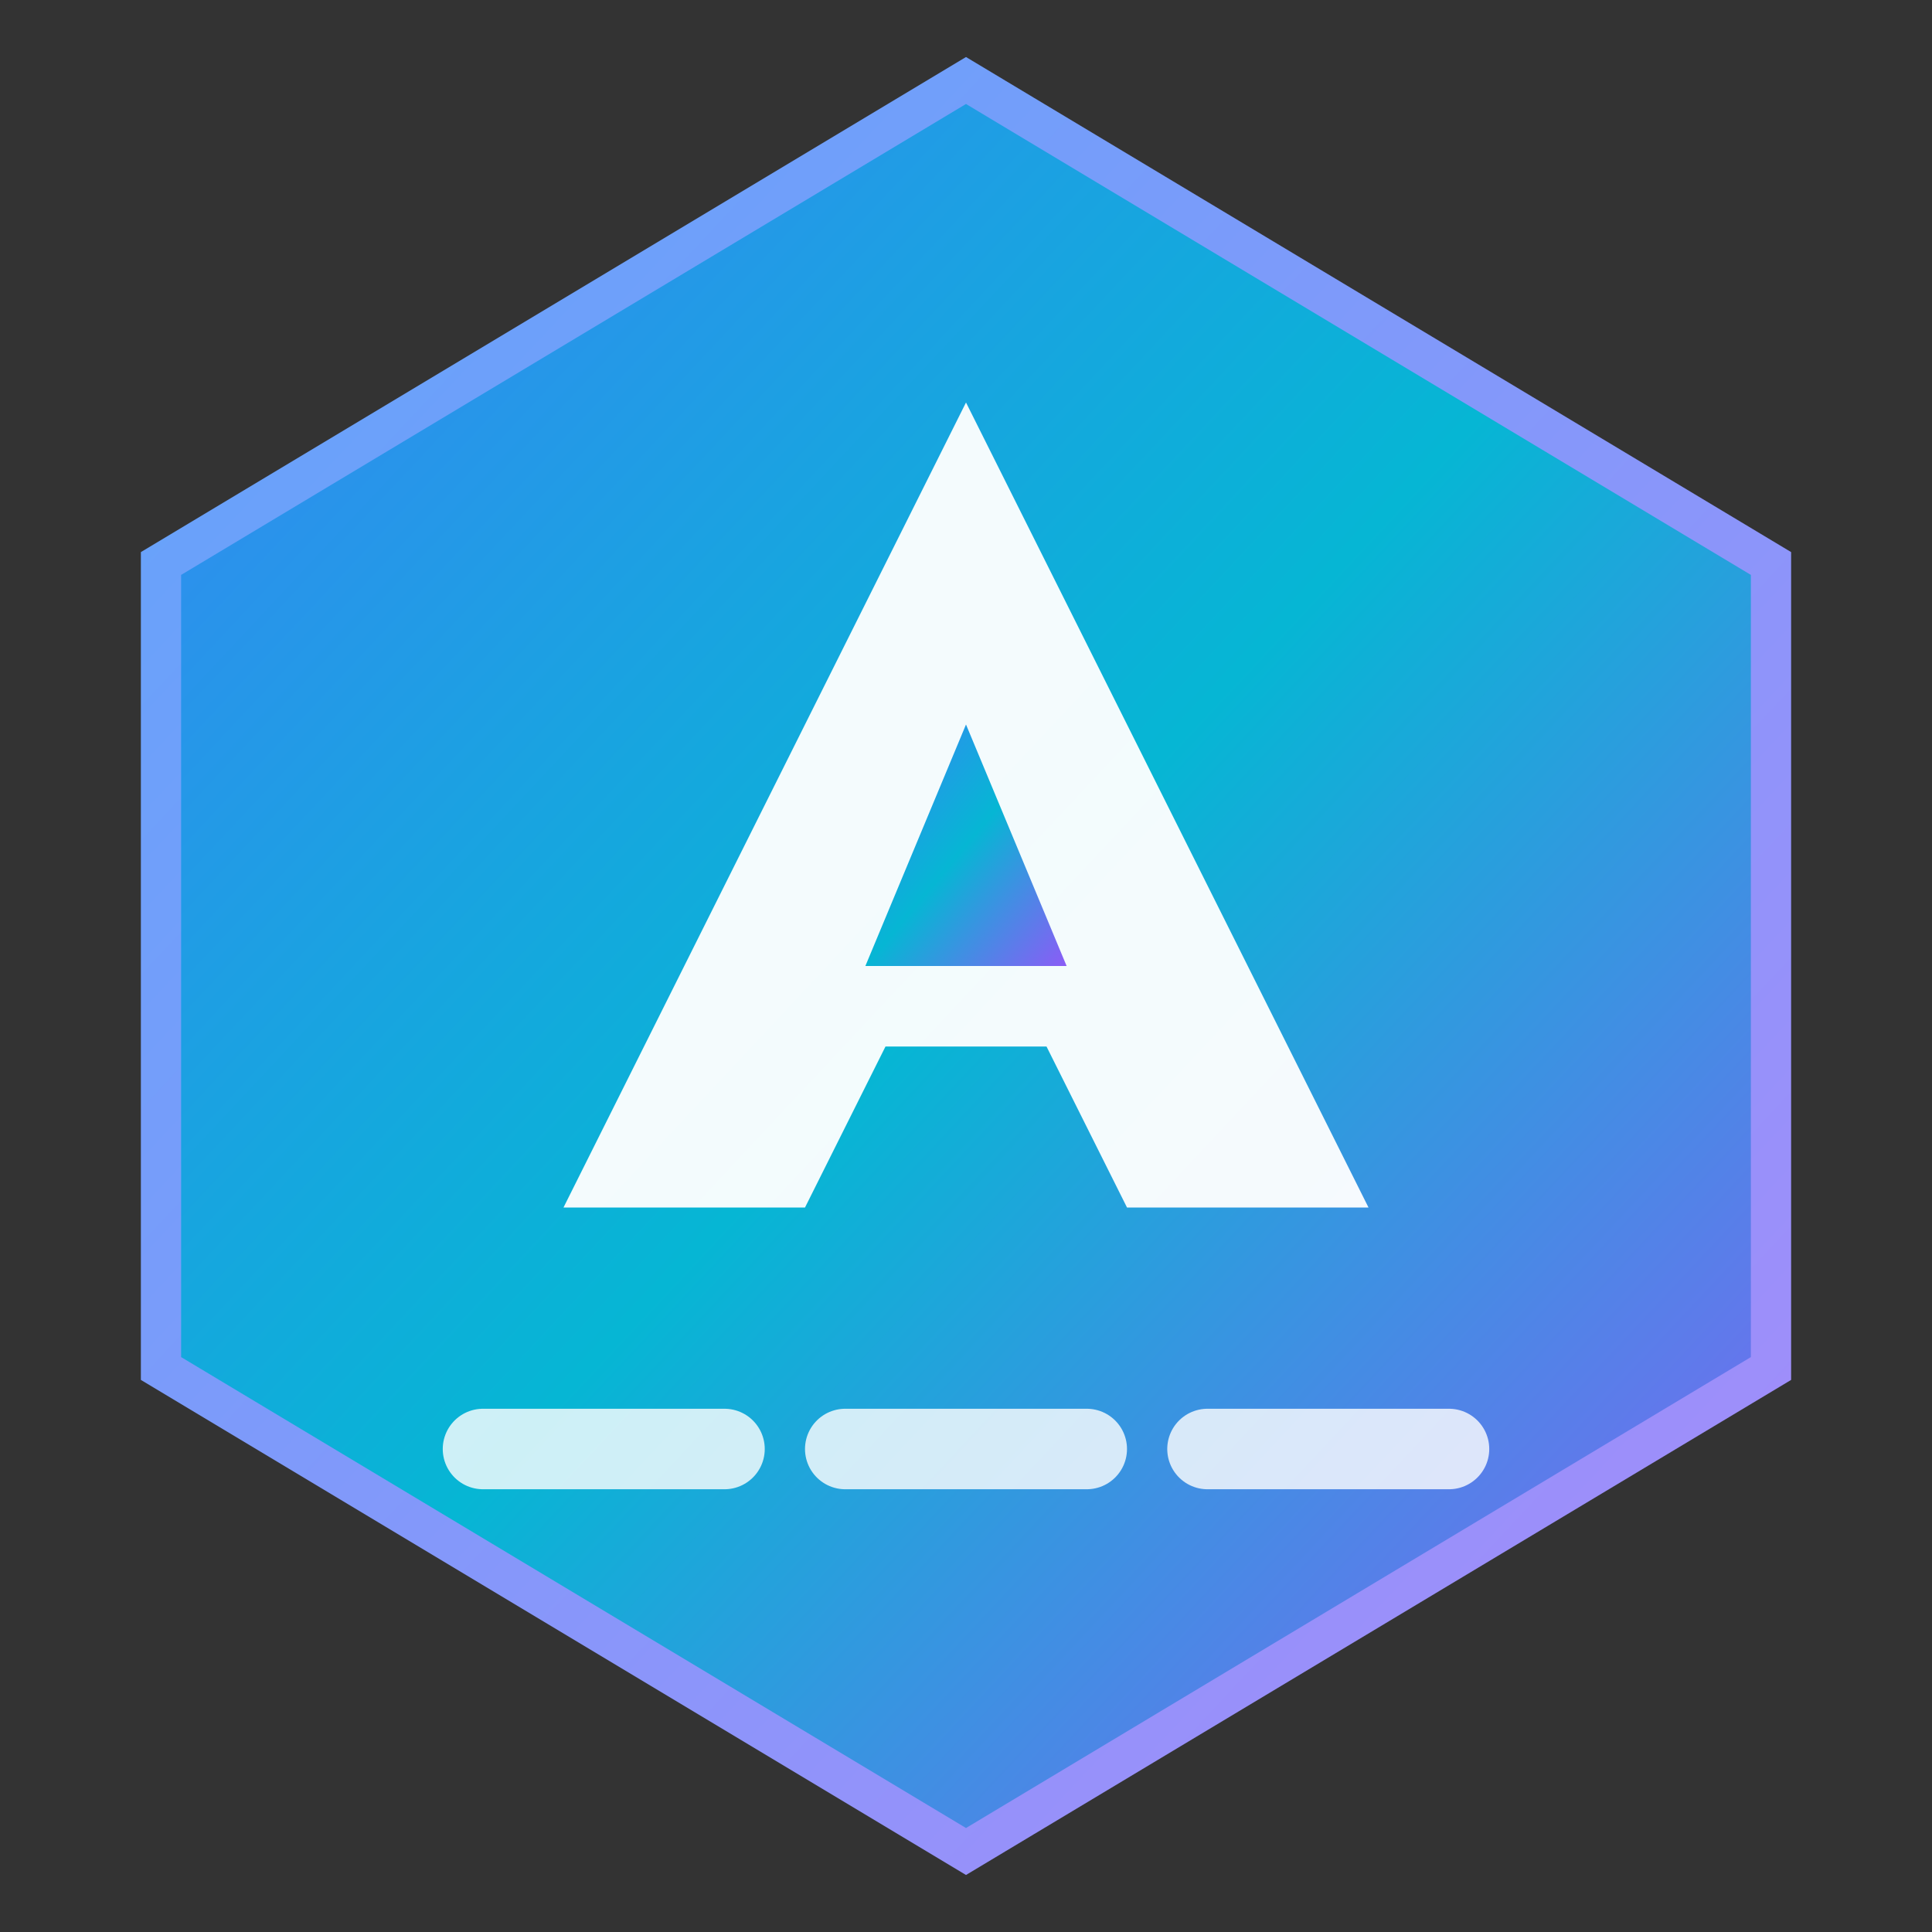
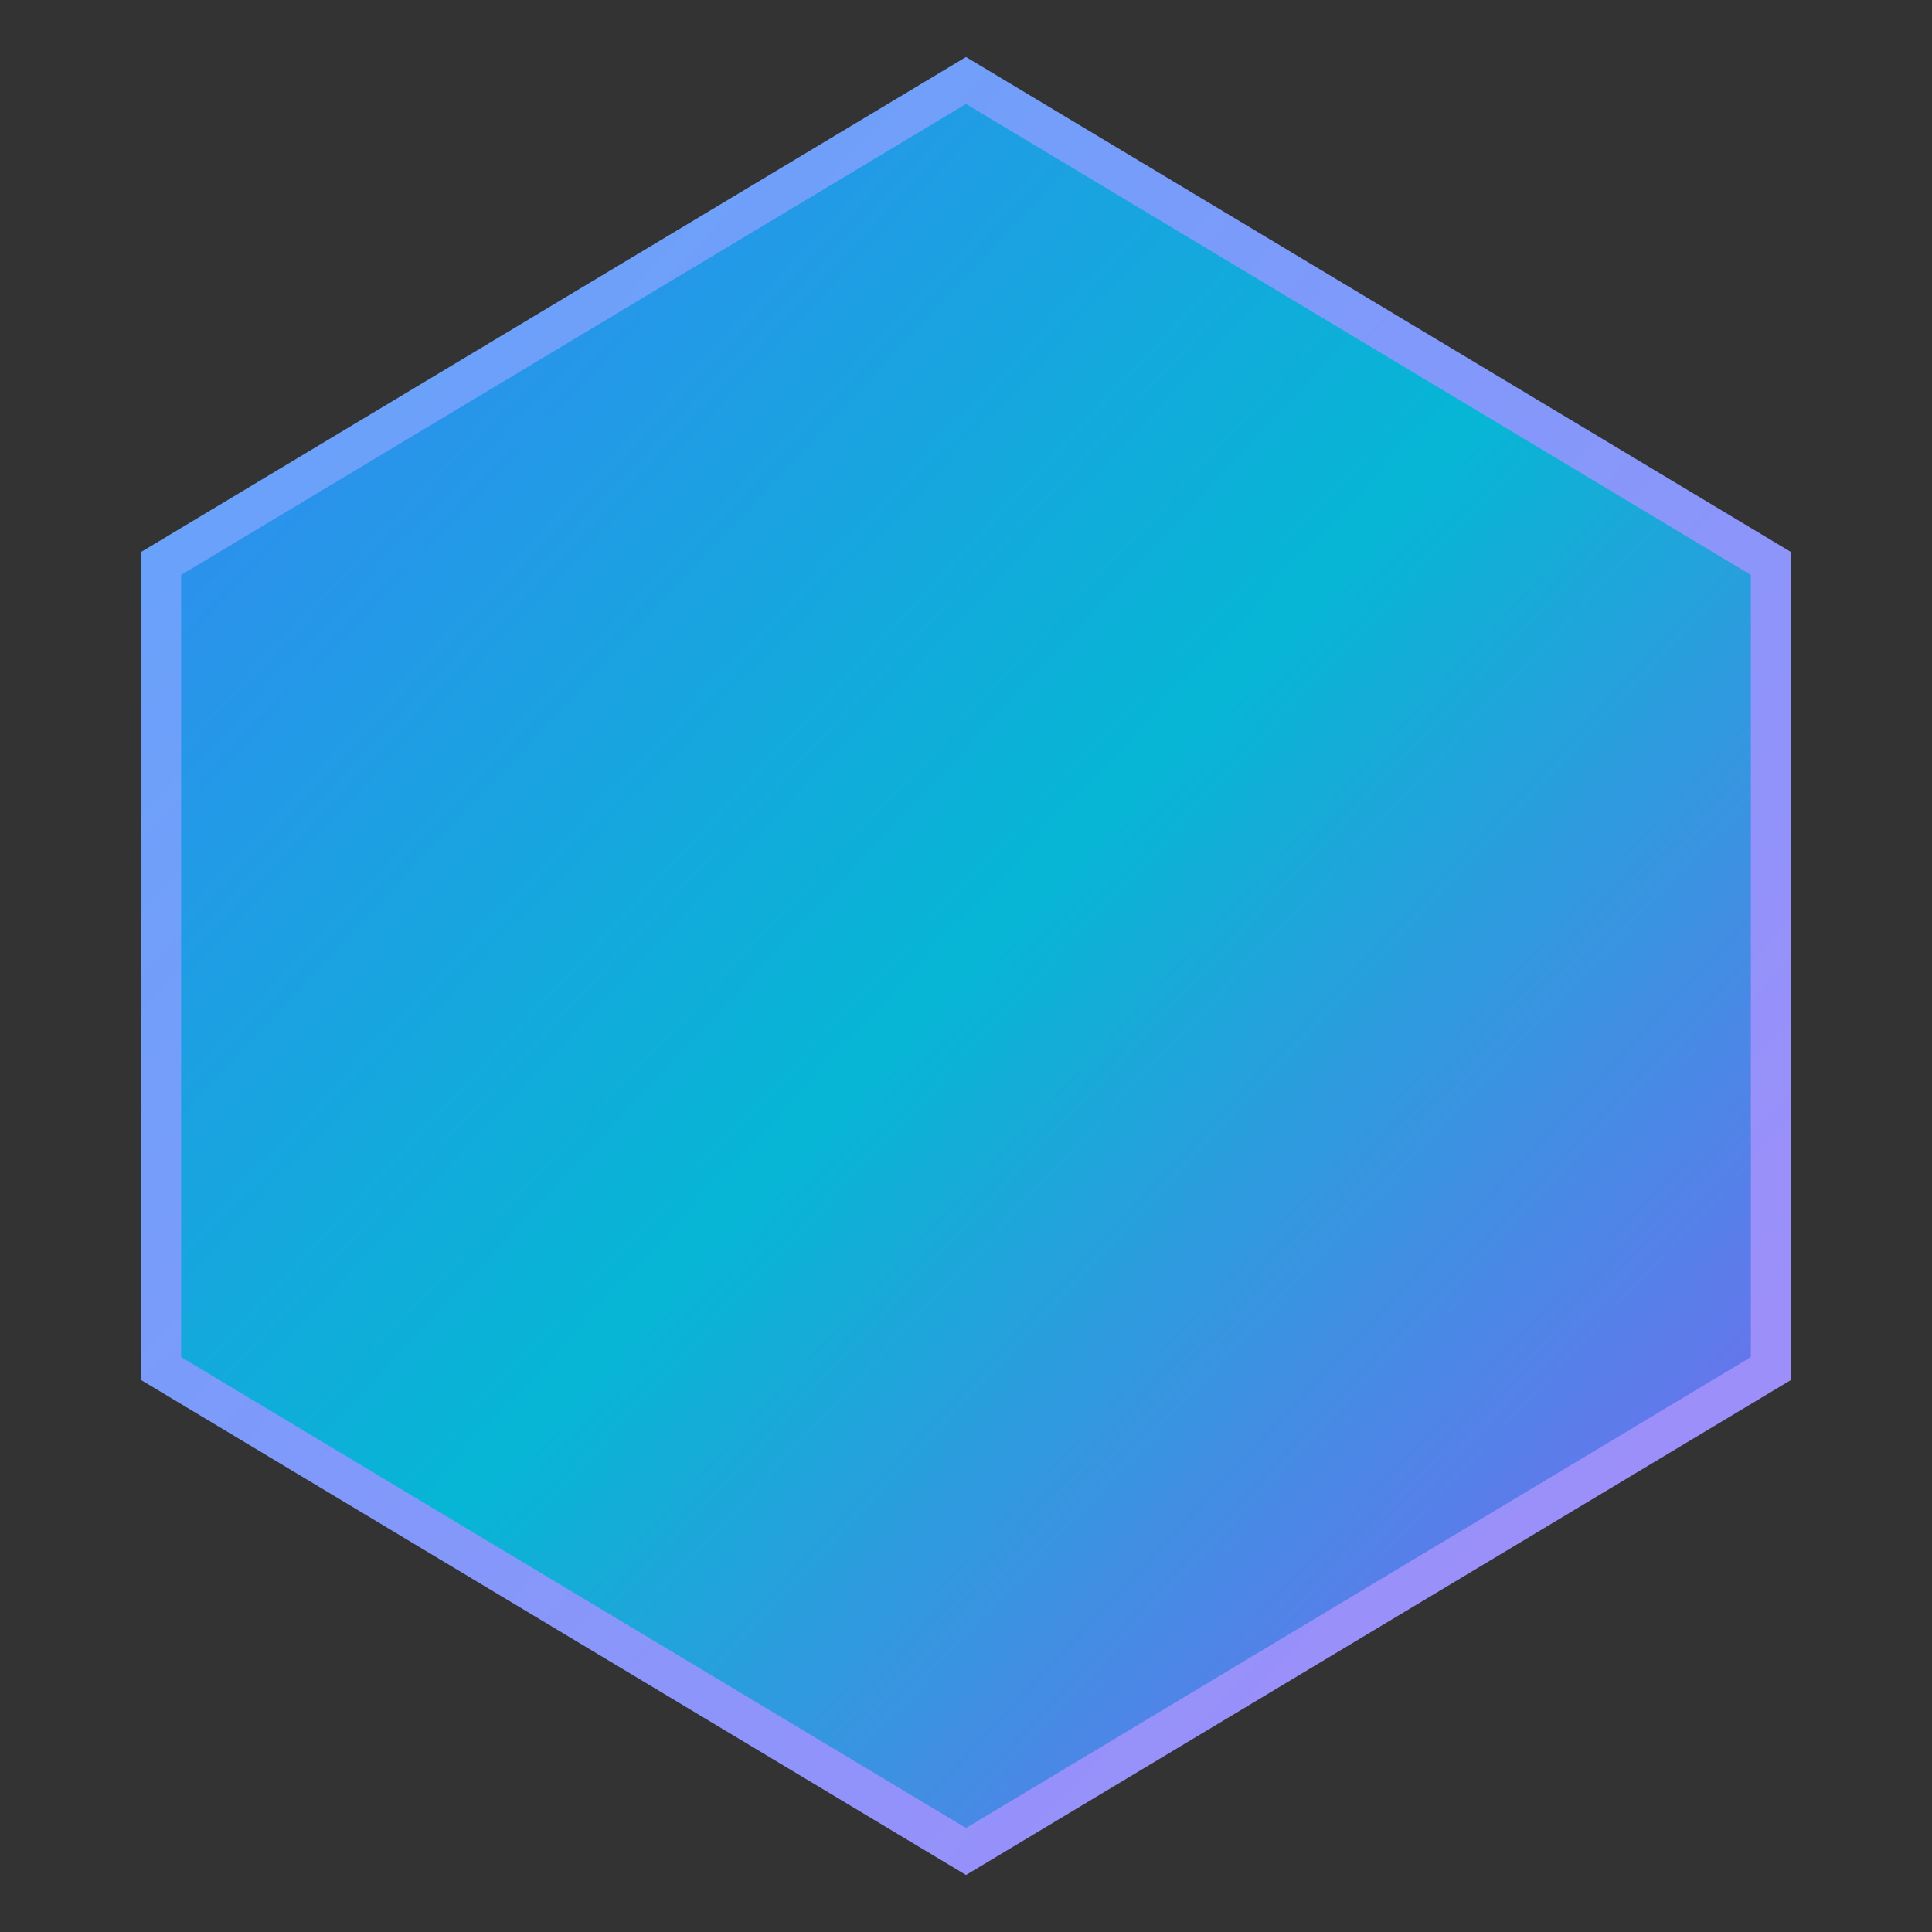
<svg xmlns="http://www.w3.org/2000/svg" viewBox="0 0 48 48" fill="none">
  <rect x="0" y="0" width="48" height="48" fill="#333333" stroke="none" />
  <defs>
    <linearGradient id="a13e-grad" x1="0%" y1="0%" x2="100%" y2="100%">
      <stop offset="0%" stop-color="#3B82F6" />
      <stop offset="50%" stop-color="#06B6D4" />
      <stop offset="100%" stop-color="#8B5CF6" />
    </linearGradient>
    <linearGradient id="a13e-glow" x1="0%" y1="0%" x2="100%" y2="100%">
      <stop offset="0%" stop-color="#60A5FA" />
      <stop offset="100%" stop-color="#A78BFA" />
    </linearGradient>
  </defs>
  <path d="M24 2L44 14V34L24 46L4 34V14L24 2Z" fill="url(#a13e-grad)" stroke="url(#a13e-glow)" stroke-width="1" />
-   <path d="M24 10L34 30H28L26 26H22L20 30H14L24 10Z" fill="white" fill-opacity="0.95" />
-   <path d="M24 18L26.5 24H21.5L24 18Z" fill="url(#a13e-grad)" />
-   <line x1="12" y1="36" x2="18" y2="36" stroke="white" stroke-width="2" stroke-linecap="round" opacity="0.8" />
-   <line x1="21" y1="36" x2="27" y2="36" stroke="white" stroke-width="2" stroke-linecap="round" opacity="0.8" />
-   <line x1="30" y1="36" x2="36" y2="36" stroke="white" stroke-width="2" stroke-linecap="round" opacity="0.8" />
</svg>